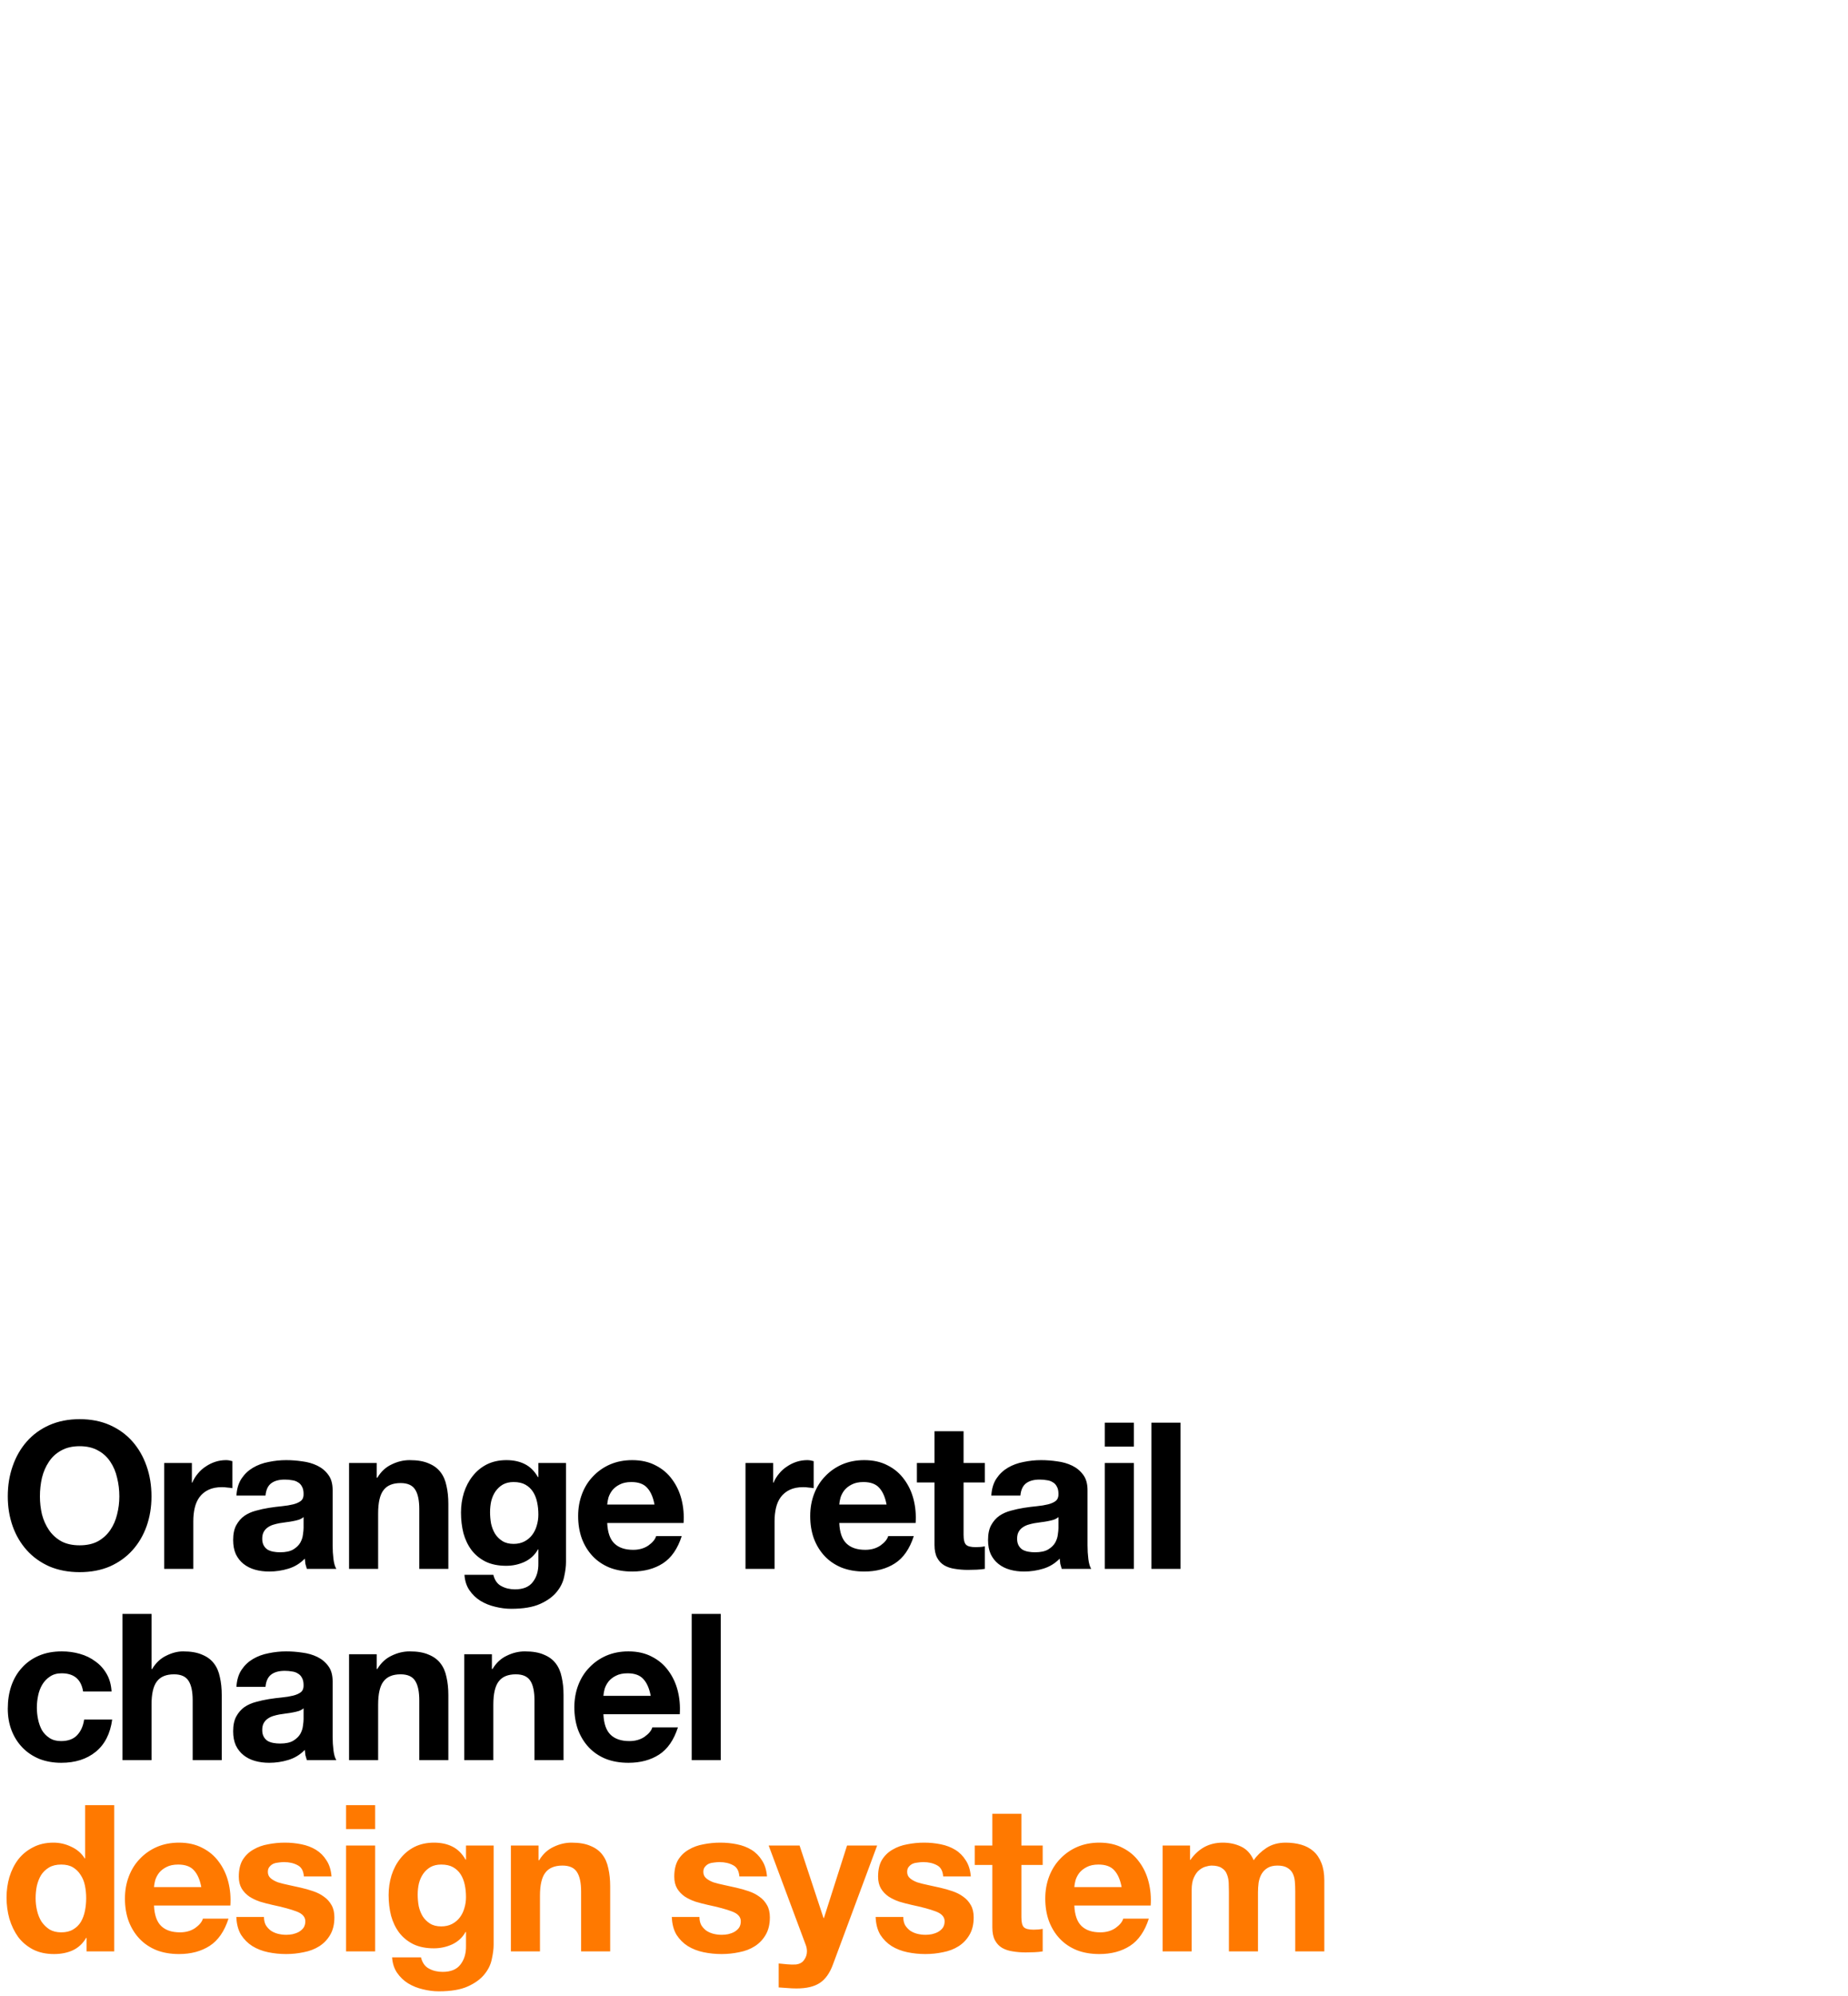
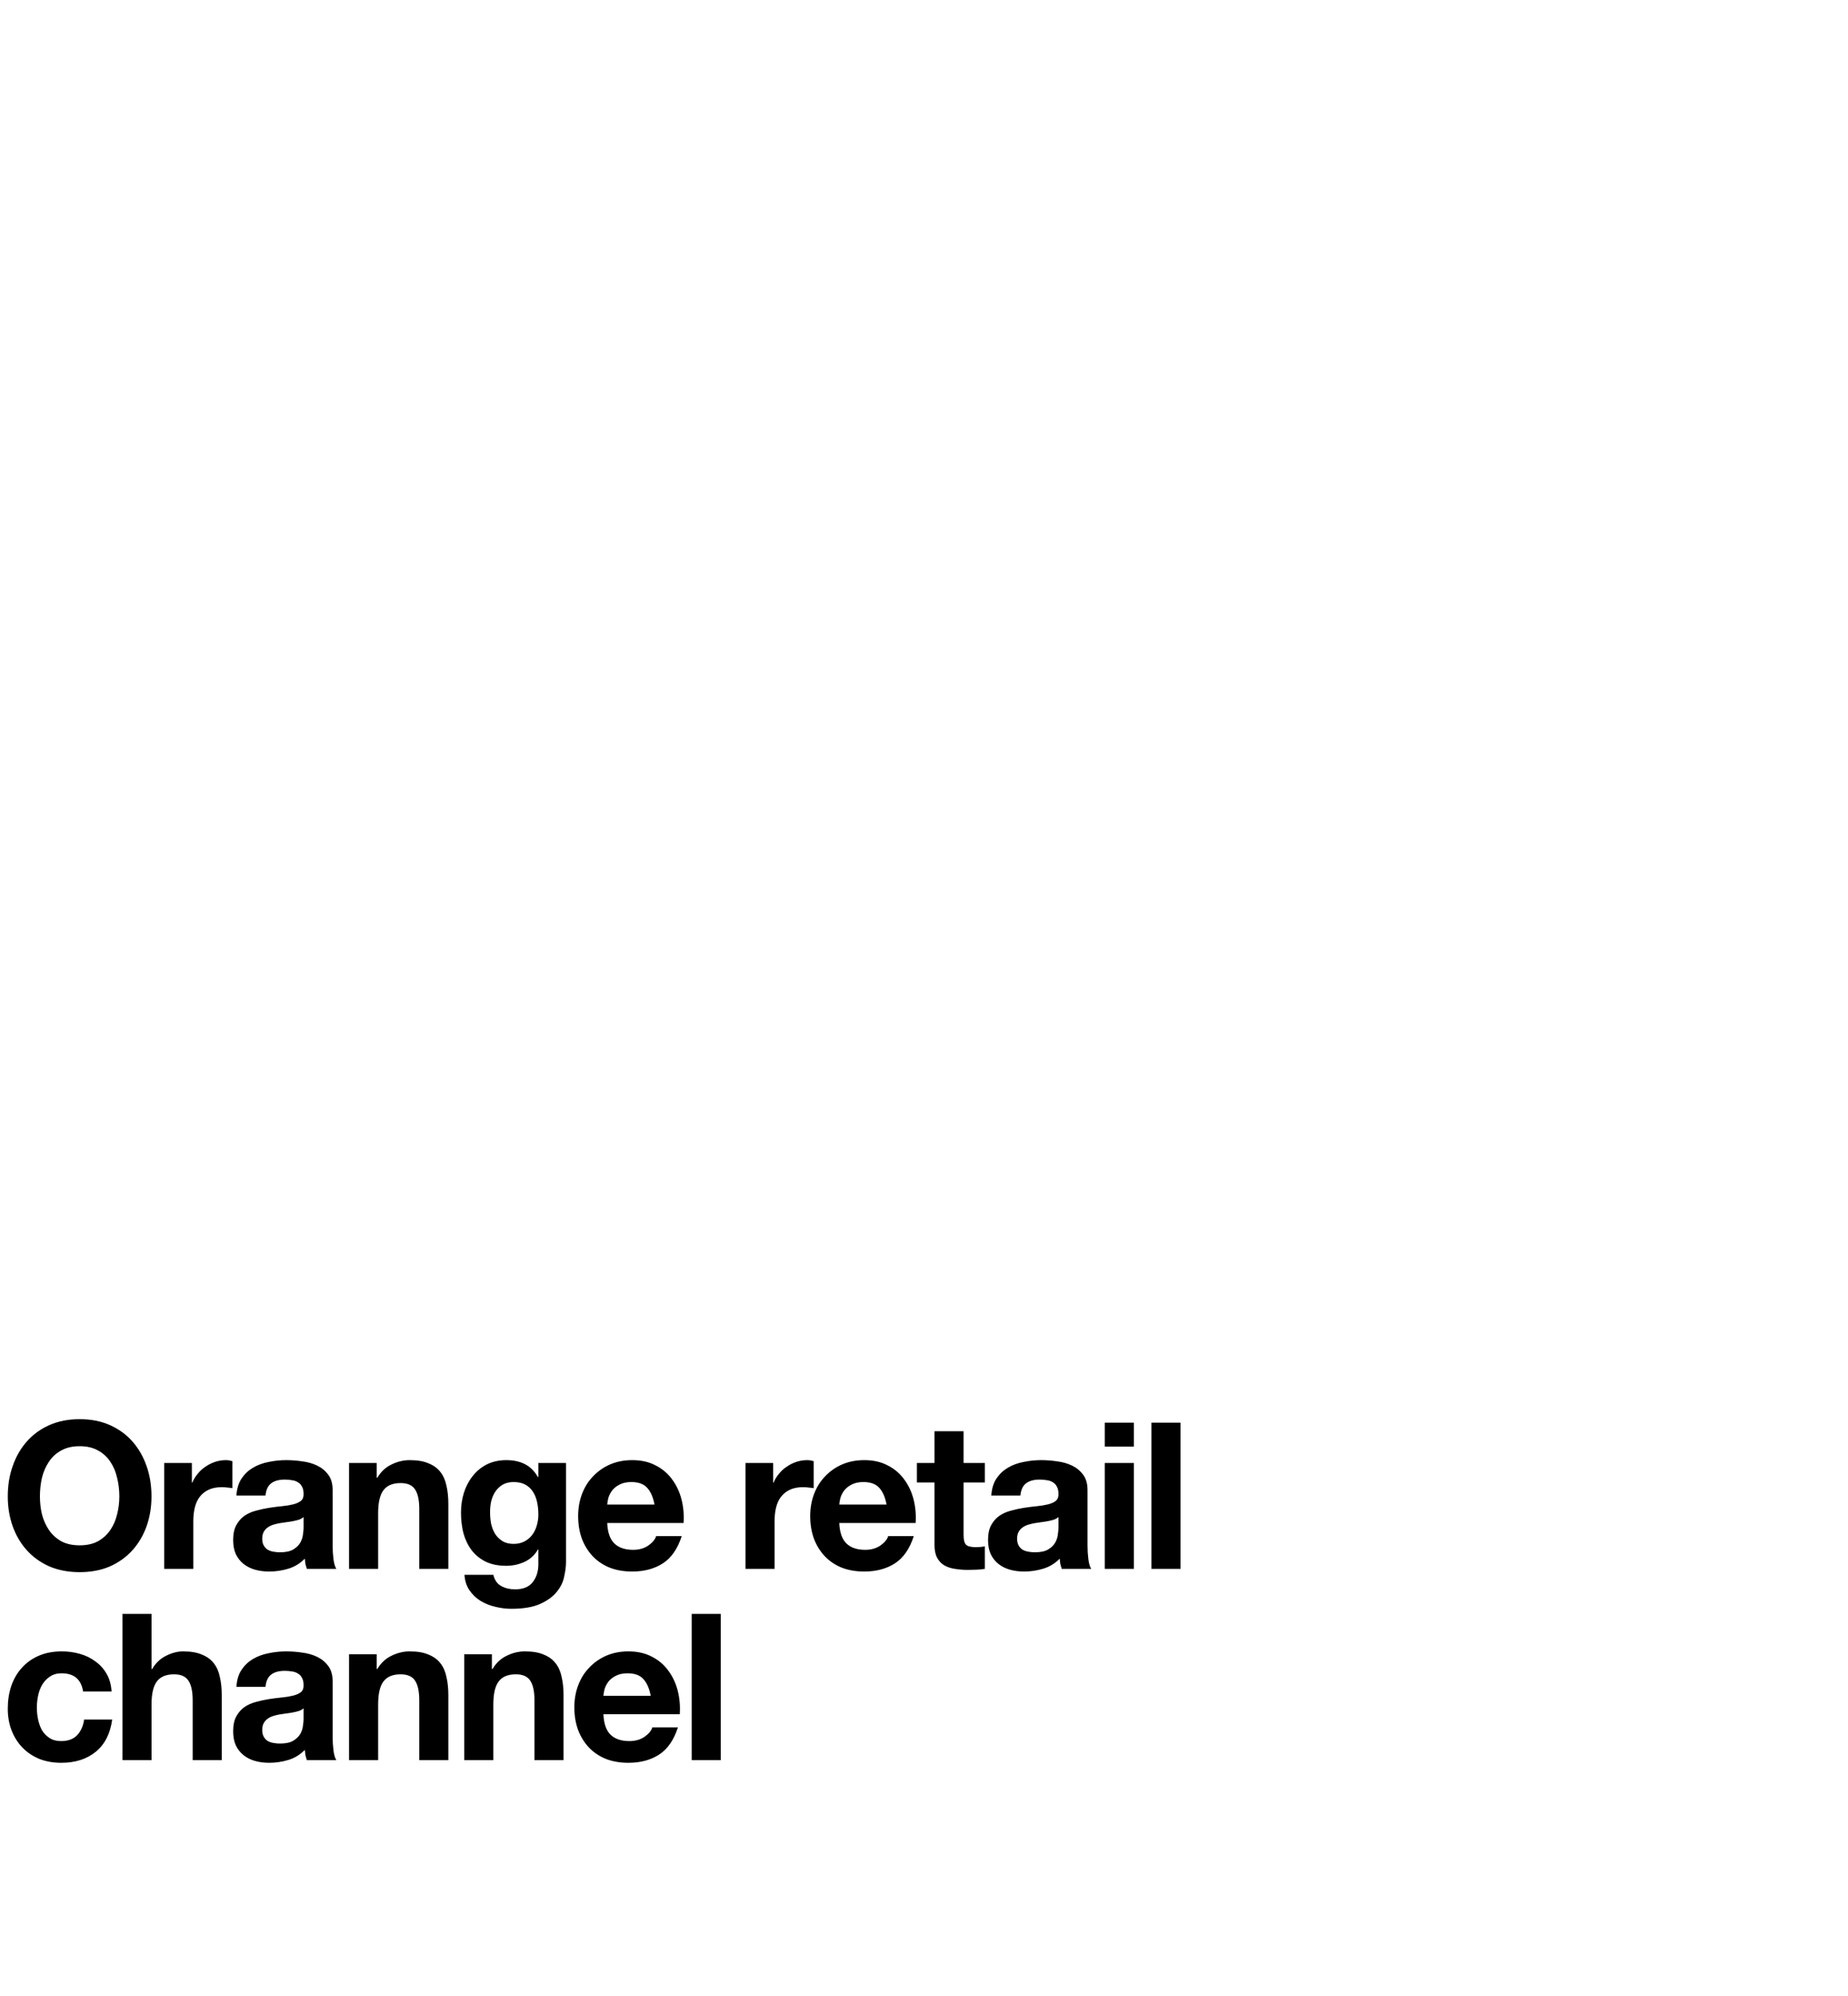
<svg xmlns="http://www.w3.org/2000/svg" width="667" height="720" viewBox="0 0 667 720" fill="none">
  <path d="M14.407 539.845C14.407 542.062 14.654 544.229 15.146 546.347C15.688 548.416 16.525 550.287 17.658 551.962C18.791 553.637 20.269 554.991 22.091 556.026C23.914 557.011 26.13 557.503 28.741 557.503C31.351 557.503 33.568 557.011 35.39 556.026C37.213 554.991 38.69 553.637 39.823 551.962C40.956 550.287 41.769 548.416 42.261 546.347C42.803 544.229 43.074 542.062 43.074 539.845C43.074 537.53 42.803 535.289 42.261 533.122C41.769 530.955 40.956 529.034 39.823 527.359C38.69 525.635 37.213 524.28 35.39 523.295C33.568 522.261 31.351 521.744 28.741 521.744C26.13 521.744 23.914 522.261 22.091 523.295C20.269 524.28 18.791 525.635 17.658 527.359C16.525 529.034 15.688 530.955 15.146 533.122C14.654 535.289 14.407 537.53 14.407 539.845ZM2.808 539.845C2.808 535.905 3.399 532.26 4.581 528.91C5.763 525.512 7.462 522.556 9.679 520.044C11.895 517.532 14.604 515.562 17.806 514.134C21.057 512.705 24.702 511.991 28.741 511.991C32.829 511.991 36.474 512.705 39.675 514.134C42.877 515.562 45.586 517.532 47.803 520.044C50.019 522.556 51.718 525.512 52.901 528.91C54.083 532.26 54.674 535.905 54.674 539.845C54.674 543.687 54.083 547.283 52.901 550.632C51.718 553.932 50.019 556.814 47.803 559.277C45.586 561.739 42.877 563.685 39.675 565.113C36.474 566.493 32.829 567.182 28.741 567.182C24.702 567.182 21.057 566.493 17.806 565.113C14.604 563.685 11.895 561.739 9.679 559.277C7.462 556.814 5.763 553.932 4.581 550.632C3.399 547.283 2.808 543.687 2.808 539.845ZM59.278 527.802H69.253V534.895H69.4C69.893 533.713 70.558 532.629 71.395 531.644C72.233 530.61 73.193 529.748 74.277 529.058C75.36 528.319 76.518 527.753 77.749 527.359C78.981 526.965 80.261 526.768 81.591 526.768C82.281 526.768 83.044 526.891 83.882 527.137V536.89C83.389 536.791 82.798 536.717 82.108 536.668C81.419 536.57 80.754 536.52 80.113 536.52C78.192 536.52 76.567 536.841 75.237 537.481C73.907 538.121 72.824 539.008 71.986 540.141C71.198 541.224 70.632 542.505 70.287 543.983C69.942 545.46 69.77 547.061 69.77 548.785V566H59.278V527.802ZM85.335 539.55C85.483 537.087 86.098 535.043 87.182 533.417C88.266 531.792 89.645 530.487 91.32 529.502C92.994 528.516 94.866 527.827 96.935 527.433C99.053 526.989 101.171 526.768 103.289 526.768C105.21 526.768 107.155 526.916 109.125 527.211C111.096 527.457 112.894 527.975 114.519 528.763C116.144 529.551 117.474 530.659 118.509 532.087C119.543 533.467 120.06 535.314 120.06 537.629V557.503C120.06 559.227 120.159 560.877 120.356 562.454C120.553 564.03 120.898 565.212 121.39 566H110.751C110.554 565.409 110.381 564.818 110.234 564.227C110.135 563.586 110.061 562.946 110.012 562.306C108.337 564.03 106.367 565.237 104.101 565.926C101.836 566.616 99.521 566.96 97.156 566.96C95.334 566.96 93.635 566.739 92.058 566.296C90.482 565.852 89.103 565.163 87.921 564.227C86.739 563.291 85.803 562.109 85.113 560.68C84.473 559.252 84.153 557.553 84.153 555.582C84.153 553.415 84.522 551.642 85.261 550.263C86.049 548.834 87.034 547.702 88.216 546.864C89.448 546.027 90.827 545.411 92.354 545.017C93.93 544.574 95.506 544.229 97.082 543.983C98.659 543.736 100.21 543.539 101.737 543.392C103.264 543.244 104.619 543.022 105.801 542.727C106.983 542.431 107.919 542.012 108.608 541.471C109.298 540.88 109.618 540.042 109.569 538.959C109.569 537.826 109.372 536.939 108.978 536.299C108.633 535.609 108.14 535.092 107.5 534.747C106.909 534.353 106.195 534.107 105.357 534.008C104.569 533.861 103.707 533.787 102.771 533.787C100.703 533.787 99.077 534.23 97.895 535.117C96.713 536.003 96.023 537.481 95.826 539.55H85.335ZM109.569 547.307C109.125 547.702 108.559 548.022 107.869 548.268C107.229 548.465 106.515 548.637 105.727 548.785C104.988 548.933 104.2 549.056 103.363 549.155C102.525 549.253 101.688 549.376 100.85 549.524C100.062 549.672 99.274 549.869 98.486 550.115C97.747 550.361 97.082 550.706 96.491 551.149C95.95 551.543 95.506 552.061 95.162 552.701C94.817 553.341 94.644 554.154 94.644 555.139C94.644 556.075 94.817 556.863 95.162 557.503C95.506 558.144 95.974 558.661 96.565 559.055C97.156 559.4 97.846 559.646 98.634 559.794C99.422 559.942 100.235 560.015 101.072 560.015C103.141 560.015 104.742 559.671 105.875 558.981C107.007 558.291 107.845 557.479 108.387 556.543C108.928 555.558 109.249 554.573 109.347 553.588C109.495 552.602 109.569 551.814 109.569 551.223V547.307ZM125.987 527.802H135.961V533.122H136.183C137.513 530.905 139.237 529.304 141.355 528.319C143.473 527.285 145.64 526.768 147.857 526.768C150.664 526.768 152.955 527.162 154.728 527.95C156.55 528.689 157.979 529.748 159.013 531.127C160.047 532.457 160.762 534.107 161.156 536.077C161.599 537.998 161.821 540.141 161.821 542.505V566H151.329V544.426C151.329 541.274 150.837 538.934 149.851 537.407C148.866 535.831 147.118 535.043 144.606 535.043C141.749 535.043 139.68 535.905 138.399 537.629C137.119 539.303 136.479 542.086 136.479 545.978V566H125.987V527.802ZM185.373 556.986C186.85 556.986 188.156 556.691 189.289 556.1C190.421 555.509 191.357 554.72 192.096 553.735C192.835 552.75 193.377 551.642 193.722 550.411C194.116 549.13 194.313 547.8 194.313 546.421C194.313 544.845 194.165 543.367 193.869 541.988C193.574 540.559 193.081 539.303 192.392 538.22C191.702 537.136 190.791 536.274 189.658 535.634C188.525 534.994 187.097 534.673 185.373 534.673C183.895 534.673 182.614 534.969 181.531 535.56C180.496 536.151 179.61 536.964 178.871 537.998C178.181 538.983 177.664 540.141 177.319 541.471C177.024 542.751 176.876 544.106 176.876 545.534C176.876 546.913 176.999 548.293 177.246 549.672C177.541 551.002 178.009 552.208 178.649 553.292C179.339 554.376 180.225 555.262 181.309 555.952C182.393 556.641 183.747 556.986 185.373 556.986ZM204.287 563.562C204.287 565.089 204.065 566.837 203.622 568.808C203.228 570.778 202.341 572.6 200.962 574.275C199.583 575.999 197.588 577.452 194.978 578.634C192.367 579.816 188.87 580.407 184.486 580.407C182.614 580.407 180.693 580.161 178.723 579.668C176.802 579.225 175.029 578.511 173.404 577.526C171.827 576.541 170.497 575.26 169.414 573.684C168.379 572.157 167.788 570.31 167.641 568.143H178.058C178.551 570.113 179.511 571.467 180.94 572.206C182.368 572.994 184.018 573.388 185.89 573.388C188.845 573.388 190.988 572.502 192.318 570.729C193.697 568.955 194.362 566.714 194.313 564.005V558.981H194.165C193.032 561.001 191.407 562.503 189.289 563.488C187.22 564.424 185.028 564.892 182.713 564.892C179.856 564.892 177.393 564.399 175.325 563.414C173.256 562.38 171.556 561.001 170.227 559.277C168.897 557.503 167.912 555.459 167.271 553.144C166.68 550.78 166.385 548.293 166.385 545.682C166.385 543.219 166.729 540.855 167.419 538.589C168.158 536.274 169.217 534.255 170.596 532.531C171.975 530.758 173.674 529.354 175.694 528.319C177.763 527.285 180.127 526.768 182.787 526.768C185.299 526.768 187.491 527.236 189.362 528.172C191.283 529.107 192.884 530.684 194.165 532.9H194.313V527.802H204.287V563.562ZM236.229 542.801C235.736 540.141 234.85 538.121 233.569 536.742C232.338 535.363 230.441 534.673 227.88 534.673C226.205 534.673 224.802 534.969 223.669 535.56C222.585 536.102 221.698 536.791 221.009 537.629C220.369 538.466 219.901 539.353 219.605 540.289C219.359 541.224 219.211 542.062 219.162 542.801H236.229ZM219.162 549.45C219.31 552.849 220.171 555.312 221.748 556.838C223.324 558.365 225.59 559.129 228.545 559.129C230.663 559.129 232.485 558.612 234.012 557.577C235.539 556.494 236.475 555.361 236.82 554.179H246.055C244.578 558.759 242.312 562.035 239.258 564.005C236.204 565.975 232.51 566.96 228.176 566.96C225.171 566.96 222.462 566.493 220.048 565.557C217.635 564.572 215.591 563.192 213.916 561.419C212.241 559.646 210.936 557.528 210 555.065C209.114 552.602 208.67 549.893 208.67 546.938C208.67 544.081 209.138 541.421 210.074 538.959C211.01 536.496 212.34 534.378 214.064 532.605C215.788 530.782 217.832 529.354 220.196 528.319C222.61 527.285 225.269 526.768 228.176 526.768C231.426 526.768 234.259 527.408 236.672 528.689C239.086 529.92 241.056 531.595 242.583 533.713C244.159 535.831 245.292 538.244 245.981 540.953C246.671 543.663 246.917 546.495 246.72 549.45H219.162ZM269.073 527.802H279.047V534.895H279.195C279.688 533.713 280.353 532.629 281.19 531.644C282.027 530.61 282.988 529.748 284.071 529.058C285.155 528.319 286.312 527.753 287.544 527.359C288.775 526.965 290.056 526.768 291.386 526.768C292.075 526.768 292.839 526.891 293.676 527.137V536.89C293.184 536.791 292.593 536.717 291.903 536.668C291.213 536.57 290.548 536.52 289.908 536.52C287.987 536.52 286.362 536.841 285.032 537.481C283.702 538.121 282.618 539.008 281.781 540.141C280.993 541.224 280.426 542.505 280.082 543.983C279.737 545.46 279.564 547.061 279.564 548.785V566H269.073V527.802ZM319.986 542.801C319.493 540.141 318.607 538.121 317.326 536.742C316.094 535.363 314.198 534.673 311.637 534.673C309.962 534.673 308.558 534.969 307.425 535.56C306.342 536.102 305.455 536.791 304.766 537.629C304.125 538.466 303.657 539.353 303.362 540.289C303.116 541.224 302.968 542.062 302.919 542.801H319.986ZM302.919 549.45C303.066 552.849 303.928 555.312 305.504 556.838C307.081 558.365 309.346 559.129 312.302 559.129C314.42 559.129 316.242 558.612 317.769 557.577C319.296 556.494 320.232 555.361 320.577 554.179H329.812C328.335 558.759 326.069 562.035 323.015 564.005C319.961 565.975 316.267 566.96 311.932 566.96C308.928 566.96 306.219 566.493 303.805 565.557C301.392 564.572 299.348 563.192 297.673 561.419C295.998 559.646 294.693 557.528 293.757 555.065C292.87 552.602 292.427 549.893 292.427 546.938C292.427 544.081 292.895 541.421 293.831 538.959C294.767 536.496 296.097 534.378 297.821 532.605C299.545 530.782 301.589 529.354 303.953 528.319C306.366 527.285 309.026 526.768 311.932 526.768C315.183 526.768 318.015 527.408 320.429 528.689C322.843 529.92 324.813 531.595 326.34 533.713C327.916 535.831 329.049 538.244 329.738 540.953C330.428 543.663 330.674 546.495 330.477 549.45H302.919ZM347.782 527.802H355.466V534.821H347.782V553.735C347.782 555.509 348.078 556.691 348.669 557.282C349.26 557.873 350.442 558.168 352.215 558.168C352.806 558.168 353.373 558.144 353.914 558.094C354.456 558.045 354.973 557.971 355.466 557.873V566C354.579 566.148 353.594 566.246 352.511 566.296C351.427 566.345 350.368 566.369 349.334 566.369C347.708 566.369 346.157 566.246 344.679 566C343.251 565.803 341.97 565.384 340.837 564.744C339.753 564.104 338.891 563.192 338.251 562.01C337.611 560.828 337.291 559.277 337.291 557.356V534.821H330.937V527.802H337.291V516.35H347.782V527.802ZM357.798 539.55C357.946 537.087 358.561 535.043 359.645 533.417C360.729 531.792 362.108 530.487 363.782 529.502C365.457 528.516 367.329 527.827 369.398 527.433C371.516 526.989 373.634 526.768 375.752 526.768C377.673 526.768 379.618 526.916 381.588 527.211C383.559 527.457 385.356 527.975 386.982 528.763C388.607 529.551 389.937 530.659 390.972 532.087C392.006 533.467 392.523 535.314 392.523 537.629V557.503C392.523 559.227 392.622 560.877 392.819 562.454C393.016 564.03 393.36 565.212 393.853 566H383.214C383.017 565.409 382.844 564.818 382.697 564.227C382.598 563.586 382.524 562.946 382.475 562.306C380.8 564.03 378.83 565.237 376.564 565.926C374.299 566.616 371.984 566.96 369.619 566.96C367.797 566.96 366.097 566.739 364.521 566.296C362.945 565.852 361.566 565.163 360.384 564.227C359.202 563.291 358.266 562.109 357.576 560.68C356.936 559.252 356.616 557.553 356.616 555.582C356.616 553.415 356.985 551.642 357.724 550.263C358.512 548.834 359.497 547.702 360.679 546.864C361.911 546.027 363.29 545.411 364.817 545.017C366.393 544.574 367.969 544.229 369.545 543.983C371.122 543.736 372.673 543.539 374.2 543.392C375.727 543.244 377.081 543.022 378.264 542.727C379.446 542.431 380.382 542.012 381.071 541.471C381.761 540.88 382.081 540.042 382.032 538.959C382.032 537.826 381.835 536.939 381.441 536.299C381.096 535.609 380.603 535.092 379.963 534.747C379.372 534.353 378.658 534.107 377.82 534.008C377.032 533.861 376.17 533.787 375.234 533.787C373.166 533.787 371.54 534.23 370.358 535.117C369.176 536.003 368.486 537.481 368.289 539.55H357.798ZM382.032 547.307C381.588 547.702 381.022 548.022 380.332 548.268C379.692 548.465 378.978 548.637 378.19 548.785C377.451 548.933 376.663 549.056 375.825 549.155C374.988 549.253 374.151 549.376 373.313 549.524C372.525 549.672 371.737 549.869 370.949 550.115C370.21 550.361 369.545 550.706 368.954 551.149C368.412 551.543 367.969 552.061 367.624 552.701C367.28 553.341 367.107 554.154 367.107 555.139C367.107 556.075 367.28 556.863 367.624 557.503C367.969 558.144 368.437 558.661 369.028 559.055C369.619 559.4 370.309 559.646 371.097 559.794C371.885 559.942 372.698 560.015 373.535 560.015C375.604 560.015 377.205 559.671 378.338 558.981C379.47 558.291 380.308 557.479 380.85 556.543C381.391 555.558 381.712 554.573 381.81 553.588C381.958 552.602 382.032 551.814 382.032 551.223V547.307ZM409.237 521.892H398.746V513.247H409.237V521.892ZM398.746 527.802H409.237V566H398.746V527.802ZM415.577 513.247H426.069V566H415.577V513.247ZM29.997 610.249C29.307 605.865 26.721 603.673 22.239 603.673C20.564 603.673 19.16 604.067 18.028 604.856C16.895 605.594 15.959 606.579 15.22 607.811C14.53 608.993 14.038 610.323 13.742 611.801C13.447 613.229 13.299 614.657 13.299 616.086C13.299 617.465 13.447 618.869 13.742 620.297C14.038 621.726 14.506 623.031 15.146 624.213C15.836 625.346 16.747 626.282 17.88 627.021C19.013 627.759 20.392 628.129 22.017 628.129C24.529 628.129 26.45 627.439 27.78 626.06C29.159 624.632 30.021 622.735 30.366 620.371H40.488C39.799 625.444 37.828 629.311 34.578 631.971C31.327 634.631 27.165 635.96 22.091 635.96C19.234 635.96 16.599 635.493 14.186 634.557C11.821 633.572 9.802 632.217 8.127 630.493C6.452 628.769 5.147 626.725 4.211 624.361C3.276 621.947 2.808 619.312 2.808 616.455C2.808 613.5 3.226 610.766 4.064 608.254C4.95 605.693 6.231 603.501 7.906 601.679C9.58 599.807 11.624 598.354 14.038 597.319C16.451 596.285 19.21 595.768 22.313 595.768C24.579 595.768 26.746 596.063 28.815 596.654C30.933 597.245 32.804 598.157 34.43 599.388C36.104 600.57 37.459 602.073 38.493 603.895C39.528 605.668 40.119 607.786 40.267 610.249H29.997ZM44.199 582.247H54.69V602.122H54.912C56.242 599.905 57.941 598.304 60.01 597.319C62.078 596.285 64.098 595.768 66.068 595.768C68.876 595.768 71.166 596.162 72.939 596.95C74.762 597.689 76.19 598.748 77.225 600.127C78.259 601.457 78.973 603.107 79.367 605.077C79.81 606.998 80.032 609.141 80.032 611.505V635H69.541V613.426C69.541 610.274 69.048 607.934 68.063 606.407C67.078 604.831 65.329 604.043 62.817 604.043C59.96 604.043 57.892 604.905 56.611 606.629C55.33 608.303 54.69 611.086 54.69 614.978V635H44.199V582.247ZM85.335 608.55C85.483 606.087 86.098 604.043 87.182 602.417C88.266 600.792 89.645 599.487 91.32 598.502C92.994 597.516 94.866 596.827 96.935 596.433C99.053 595.989 101.171 595.768 103.289 595.768C105.21 595.768 107.155 595.916 109.125 596.211C111.096 596.457 112.894 596.975 114.519 597.763C116.144 598.551 117.474 599.659 118.509 601.087C119.543 602.467 120.06 604.314 120.06 606.629V626.503C120.06 628.227 120.159 629.877 120.356 631.454C120.553 633.03 120.898 634.212 121.39 635H110.751C110.554 634.409 110.381 633.818 110.234 633.227C110.135 632.586 110.061 631.946 110.012 631.306C108.337 633.03 106.367 634.237 104.101 634.926C101.836 635.616 99.521 635.96 97.156 635.96C95.334 635.96 93.635 635.739 92.058 635.296C90.482 634.852 89.103 634.163 87.921 633.227C86.739 632.291 85.803 631.109 85.113 629.68C84.473 628.252 84.153 626.553 84.153 624.582C84.153 622.415 84.522 620.642 85.261 619.263C86.049 617.834 87.034 616.702 88.216 615.864C89.448 615.027 90.827 614.411 92.354 614.017C93.93 613.574 95.506 613.229 97.082 612.983C98.659 612.736 100.21 612.539 101.737 612.392C103.264 612.244 104.619 612.022 105.801 611.727C106.983 611.431 107.919 611.012 108.608 610.471C109.298 609.88 109.618 609.042 109.569 607.959C109.569 606.826 109.372 605.939 108.978 605.299C108.633 604.609 108.14 604.092 107.5 603.747C106.909 603.353 106.195 603.107 105.357 603.008C104.569 602.861 103.707 602.787 102.771 602.787C100.703 602.787 99.077 603.23 97.895 604.117C96.713 605.003 96.023 606.481 95.826 608.55H85.335ZM109.569 616.307C109.125 616.702 108.559 617.022 107.869 617.268C107.229 617.465 106.515 617.637 105.727 617.785C104.988 617.933 104.2 618.056 103.363 618.155C102.525 618.253 101.688 618.376 100.85 618.524C100.062 618.672 99.274 618.869 98.486 619.115C97.747 619.361 97.082 619.706 96.491 620.149C95.95 620.543 95.506 621.061 95.162 621.701C94.817 622.341 94.644 623.154 94.644 624.139C94.644 625.075 94.817 625.863 95.162 626.503C95.506 627.144 95.974 627.661 96.565 628.055C97.156 628.4 97.846 628.646 98.634 628.794C99.422 628.942 100.235 629.015 101.072 629.015C103.141 629.015 104.742 628.671 105.875 627.981C107.007 627.291 107.845 626.479 108.387 625.543C108.928 624.558 109.249 623.573 109.347 622.588C109.495 621.602 109.569 620.814 109.569 620.223V616.307ZM125.987 596.802H135.961V602.122H136.183C137.513 599.905 139.237 598.304 141.355 597.319C143.473 596.285 145.64 595.768 147.857 595.768C150.664 595.768 152.955 596.162 154.728 596.95C156.55 597.689 157.979 598.748 159.013 600.127C160.047 601.457 160.762 603.107 161.156 605.077C161.599 606.998 161.821 609.141 161.821 611.505V635H151.329V613.426C151.329 610.274 150.837 607.934 149.851 606.407C148.866 604.831 147.118 604.043 144.606 604.043C141.749 604.043 139.68 604.905 138.399 606.629C137.119 608.303 136.479 611.086 136.479 614.978V635H125.987V596.802ZM167.567 596.802H177.541V602.122H177.763C179.093 599.905 180.817 598.304 182.935 597.319C185.053 596.285 187.22 595.768 189.436 595.768C192.244 595.768 194.534 596.162 196.307 596.95C198.13 597.689 199.558 598.748 200.593 600.127C201.627 601.457 202.341 603.107 202.735 605.077C203.179 606.998 203.4 609.141 203.4 611.505V635H192.909V613.426C192.909 610.274 192.416 607.934 191.431 606.407C190.446 604.831 188.697 604.043 186.185 604.043C183.329 604.043 181.26 604.905 179.979 606.629C178.699 608.303 178.058 611.086 178.058 614.978V635H167.567V596.802ZM234.858 611.801C234.365 609.141 233.479 607.121 232.198 605.742C230.967 604.363 229.07 603.673 226.509 603.673C224.834 603.673 223.431 603.969 222.298 604.56C221.214 605.102 220.328 605.791 219.638 606.629C218.998 607.466 218.53 608.353 218.234 609.289C217.988 610.224 217.84 611.062 217.791 611.801H234.858ZM217.791 618.45C217.939 621.849 218.801 624.312 220.377 625.838C221.953 627.365 224.219 628.129 227.174 628.129C229.292 628.129 231.115 627.612 232.641 626.577C234.168 625.494 235.104 624.361 235.449 623.179H244.684C243.207 627.759 240.941 631.035 237.887 633.005C234.833 634.975 231.139 635.96 226.805 635.96C223.8 635.96 221.091 635.493 218.677 634.557C216.264 633.572 214.22 632.192 212.545 630.419C210.87 628.646 209.565 626.528 208.629 624.065C207.743 621.602 207.299 618.893 207.299 615.938C207.299 613.081 207.767 610.421 208.703 607.959C209.639 605.496 210.969 603.378 212.693 601.605C214.417 599.782 216.461 598.354 218.825 597.319C221.239 596.285 223.899 595.768 226.805 595.768C230.056 595.768 232.888 596.408 235.301 597.689C237.715 598.92 239.685 600.595 241.212 602.713C242.788 604.831 243.921 607.244 244.611 609.953C245.3 612.663 245.546 615.495 245.349 618.45H217.791ZM249.651 582.247H260.142V635H249.651V582.247Z" fill="black" />
-   <path d="M31.105 684.79C31.105 683.214 30.957 681.712 30.662 680.283C30.366 678.806 29.849 677.525 29.11 676.441C28.421 675.309 27.509 674.397 26.376 673.708C25.244 673.018 23.815 672.673 22.091 672.673C20.367 672.673 18.914 673.018 17.732 673.708C16.55 674.397 15.589 675.309 14.851 676.441C14.161 677.574 13.644 678.88 13.299 680.357C13.004 681.786 12.856 683.288 12.856 684.864C12.856 686.342 13.028 687.819 13.373 689.297C13.718 690.775 14.259 692.105 14.998 693.287C15.787 694.42 16.747 695.356 17.88 696.094C19.062 696.784 20.466 697.129 22.091 697.129C23.815 697.129 25.244 696.784 26.376 696.094C27.559 695.405 28.494 694.494 29.184 693.361C29.874 692.179 30.366 690.849 30.662 689.371C30.957 687.893 31.105 686.366 31.105 684.79ZM31.253 699.124H31.105C29.874 701.192 28.248 702.695 26.229 703.631C24.258 704.517 22.017 704.96 19.505 704.96C16.648 704.96 14.136 704.419 11.969 703.335C9.802 702.202 8.004 700.7 6.576 698.828C5.196 696.907 4.137 694.715 3.399 692.253C2.709 689.79 2.364 687.228 2.364 684.569C2.364 682.007 2.709 679.545 3.399 677.18C4.137 674.767 5.196 672.649 6.576 670.826C8.004 669.004 9.777 667.551 11.895 666.467C14.013 665.334 16.476 664.768 19.284 664.768C21.549 664.768 23.692 665.26 25.712 666.245C27.78 667.181 29.406 668.585 30.588 670.457H30.736V651.247H41.227V704H31.253V699.124ZM72.652 680.801C72.159 678.141 71.273 676.121 69.992 674.742C68.761 673.363 66.864 672.673 64.303 672.673C62.628 672.673 61.224 672.969 60.092 673.56C59.008 674.102 58.121 674.791 57.432 675.629C56.791 676.466 56.324 677.353 56.028 678.289C55.782 679.224 55.634 680.062 55.585 680.801H72.652ZM55.585 687.45C55.732 690.849 56.594 693.312 58.171 694.838C59.747 696.365 62.013 697.129 64.968 697.129C67.086 697.129 68.908 696.612 70.435 695.577C71.962 694.494 72.898 693.361 73.243 692.179H82.478C81.001 696.759 78.735 700.035 75.681 702.005C72.627 703.975 68.933 704.96 64.599 704.96C61.594 704.96 58.885 704.493 56.471 703.557C54.058 702.572 52.014 701.192 50.339 699.419C48.664 697.646 47.359 695.528 46.423 693.065C45.536 690.602 45.093 687.893 45.093 684.938C45.093 682.081 45.561 679.421 46.497 676.959C47.433 674.496 48.763 672.378 50.487 670.605C52.211 668.782 54.255 667.354 56.619 666.319C59.033 665.285 61.692 664.768 64.599 664.768C67.849 664.768 70.682 665.408 73.095 666.689C75.509 667.92 77.479 669.595 79.006 671.713C80.582 673.831 81.715 676.244 82.404 678.953C83.094 681.663 83.34 684.495 83.143 687.45H55.585ZM95.276 691.588C95.276 692.72 95.498 693.706 95.941 694.543C96.434 695.331 97.049 695.996 97.788 696.538C98.527 697.03 99.365 697.4 100.3 697.646C101.286 697.892 102.295 698.015 103.33 698.015C104.068 698.015 104.832 697.942 105.62 697.794C106.457 697.597 107.196 697.326 107.837 696.981C108.526 696.587 109.093 696.094 109.536 695.503C109.979 694.863 110.201 694.075 110.201 693.139C110.201 691.563 109.142 690.381 107.024 689.593C104.955 688.805 102.049 688.017 98.305 687.228C96.779 686.884 95.276 686.49 93.799 686.046C92.37 685.554 91.09 684.938 89.957 684.199C88.824 683.411 87.913 682.451 87.223 681.318C86.533 680.136 86.189 678.707 86.189 677.032C86.189 674.57 86.657 672.55 87.592 670.974C88.578 669.398 89.858 668.166 91.434 667.28C93.011 666.344 94.784 665.704 96.754 665.359C98.724 664.965 100.744 664.768 102.812 664.768C104.881 664.768 106.876 664.965 108.797 665.359C110.767 665.753 112.516 666.418 114.043 667.354C115.57 668.29 116.826 669.546 117.811 671.122C118.845 672.649 119.461 674.594 119.658 676.959H109.684C109.536 674.939 108.772 673.585 107.393 672.895C106.014 672.156 104.389 671.787 102.517 671.787C101.926 671.787 101.286 671.836 100.596 671.935C99.906 671.984 99.266 672.132 98.675 672.378C98.133 672.624 97.665 672.994 97.271 673.486C96.877 673.929 96.68 674.545 96.68 675.333C96.68 676.269 97.025 677.032 97.715 677.624C98.404 678.215 99.291 678.707 100.374 679.101C101.507 679.446 102.788 679.766 104.216 680.062C105.645 680.357 107.098 680.677 108.575 681.022C110.102 681.367 111.58 681.786 113.008 682.278C114.486 682.771 115.791 683.436 116.924 684.273C118.057 685.061 118.968 686.071 119.658 687.302C120.347 688.484 120.692 689.962 120.692 691.735C120.692 694.247 120.175 696.365 119.141 698.089C118.156 699.764 116.85 701.119 115.225 702.153C113.599 703.187 111.728 703.901 109.61 704.296C107.541 704.739 105.423 704.96 103.256 704.96C101.039 704.96 98.872 704.739 96.754 704.296C94.636 703.852 92.74 703.113 91.065 702.079C89.439 701.045 88.085 699.69 87.001 698.015C85.967 696.291 85.401 694.149 85.302 691.588H95.276ZM135.403 659.892H124.912V651.247H135.403V659.892ZM124.912 665.802H135.403V704H124.912V665.802ZM159.254 694.986C160.731 694.986 162.037 694.691 163.17 694.1C164.302 693.509 165.238 692.72 165.977 691.735C166.716 690.75 167.258 689.642 167.603 688.411C167.997 687.13 168.194 685.8 168.194 684.421C168.194 682.845 168.046 681.367 167.75 679.988C167.455 678.559 166.962 677.303 166.273 676.22C165.583 675.136 164.672 674.274 163.539 673.634C162.406 672.994 160.978 672.673 159.254 672.673C157.776 672.673 156.495 672.969 155.412 673.56C154.377 674.151 153.491 674.964 152.752 675.998C152.062 676.983 151.545 678.141 151.2 679.471C150.905 680.751 150.757 682.106 150.757 683.534C150.757 684.913 150.88 686.293 151.127 687.672C151.422 689.002 151.89 690.208 152.53 691.292C153.22 692.376 154.106 693.262 155.19 693.952C156.274 694.641 157.628 694.986 159.254 694.986ZM178.168 701.562C178.168 703.089 177.946 704.837 177.503 706.808C177.109 708.778 176.222 710.6 174.843 712.275C173.464 713.999 171.469 715.452 168.859 716.634C166.248 717.816 162.751 718.407 158.367 718.407C156.495 718.407 154.574 718.161 152.604 717.668C150.683 717.225 148.91 716.511 147.285 715.526C145.708 714.541 144.378 713.26 143.295 711.684C142.26 710.157 141.669 708.31 141.522 706.143H151.939C152.432 708.113 153.392 709.467 154.821 710.206C156.249 710.994 157.899 711.388 159.771 711.388C162.726 711.388 164.869 710.502 166.199 708.729C167.578 706.955 168.243 704.714 168.194 702.005V696.981H168.046C166.913 699.001 165.288 700.503 163.17 701.488C161.101 702.424 158.909 702.892 156.594 702.892C153.737 702.892 151.274 702.399 149.206 701.414C147.137 700.38 145.437 699.001 144.108 697.277C142.778 695.503 141.793 693.459 141.152 691.144C140.561 688.78 140.266 686.293 140.266 683.682C140.266 681.219 140.61 678.855 141.3 676.589C142.039 674.274 143.098 672.255 144.477 670.531C145.856 668.758 147.555 667.354 149.575 666.319C151.644 665.285 154.008 664.768 156.668 664.768C159.18 664.768 161.372 665.236 163.243 666.172C165.164 667.107 166.765 668.684 168.046 670.9H168.194V665.802H178.168V701.562ZM184.398 665.802H194.373V671.122H194.594C195.924 668.905 197.648 667.304 199.766 666.319C201.884 665.285 204.051 664.768 206.268 664.768C209.075 664.768 211.366 665.162 213.139 665.95C214.962 666.689 216.39 667.748 217.424 669.127C218.459 670.457 219.173 672.107 219.567 674.077C220.01 675.998 220.232 678.141 220.232 680.505V704H209.74V682.426C209.74 679.274 209.248 676.934 208.263 675.407C207.278 673.831 205.529 673.043 203.017 673.043C200.16 673.043 198.091 673.905 196.811 675.629C195.53 677.303 194.89 680.086 194.89 683.978V704H184.398V665.802ZM252.452 691.588C252.452 692.72 252.674 693.706 253.117 694.543C253.61 695.331 254.225 695.996 254.964 696.538C255.703 697.03 256.54 697.4 257.476 697.646C258.461 697.892 259.471 698.015 260.505 698.015C261.244 698.015 262.008 697.942 262.796 697.794C263.633 697.597 264.372 697.326 265.012 696.981C265.702 696.587 266.268 696.094 266.712 695.503C267.155 694.863 267.377 694.075 267.377 693.139C267.377 691.563 266.318 690.381 264.2 689.593C262.131 688.805 259.225 688.017 255.481 687.228C253.954 686.884 252.452 686.49 250.974 686.046C249.546 685.554 248.265 684.938 247.132 684.199C246 683.411 245.088 682.451 244.399 681.318C243.709 680.136 243.364 678.707 243.364 677.032C243.364 674.57 243.832 672.55 244.768 670.974C245.753 669.398 247.034 668.166 248.61 667.28C250.186 666.344 251.959 665.704 253.93 665.359C255.9 664.965 257.919 664.768 259.988 664.768C262.057 664.768 264.052 664.965 265.973 665.359C267.943 665.753 269.692 666.418 271.218 667.354C272.745 668.29 274.001 669.546 274.987 671.122C276.021 672.649 276.637 674.594 276.834 676.959H266.859C266.712 674.939 265.948 673.585 264.569 672.895C263.19 672.156 261.564 671.787 259.693 671.787C259.102 671.787 258.461 671.836 257.772 671.935C257.082 671.984 256.442 672.132 255.851 672.378C255.309 672.624 254.841 672.994 254.447 673.486C254.053 673.929 253.856 674.545 253.856 675.333C253.856 676.269 254.201 677.032 254.89 677.624C255.58 678.215 256.466 678.707 257.55 679.101C258.683 679.446 259.964 679.766 261.392 680.062C262.82 680.357 264.273 680.677 265.751 681.022C267.278 681.367 268.756 681.786 270.184 682.278C271.662 682.771 272.967 683.436 274.1 684.273C275.233 685.061 276.144 686.071 276.834 687.302C277.523 688.484 277.868 689.962 277.868 691.735C277.868 694.247 277.351 696.365 276.316 698.089C275.331 699.764 274.026 701.119 272.401 702.153C270.775 703.187 268.903 703.901 266.785 704.296C264.717 704.739 262.599 704.96 260.431 704.96C258.215 704.96 256.048 704.739 253.93 704.296C251.812 703.852 249.915 703.113 248.241 702.079C246.615 701.045 245.261 699.69 244.177 698.015C243.143 696.291 242.576 694.149 242.478 691.588H252.452ZM300.632 708.729C299.499 711.832 297.923 714.048 295.904 715.378C293.884 716.708 291.077 717.373 287.481 717.373C286.397 717.373 285.314 717.324 284.23 717.225C283.196 717.176 282.137 717.102 281.053 717.004V708.359C282.038 708.458 283.048 708.556 284.082 708.655C285.117 708.753 286.151 708.778 287.185 708.729C288.565 708.581 289.574 708.039 290.215 707.103C290.904 706.167 291.249 705.133 291.249 704C291.249 703.163 291.101 702.375 290.806 701.636L277.433 665.802H288.589L297.234 691.957H297.381L305.73 665.802H316.591L300.632 708.729ZM326.015 691.588C326.015 692.72 326.237 693.706 326.68 694.543C327.173 695.331 327.788 695.996 328.527 696.538C329.266 697.03 330.103 697.4 331.039 697.646C332.024 697.892 333.034 698.015 334.069 698.015C334.807 698.015 335.571 697.942 336.359 697.794C337.196 697.597 337.935 697.326 338.575 696.981C339.265 696.587 339.831 696.094 340.275 695.503C340.718 694.863 340.94 694.075 340.94 693.139C340.94 691.563 339.881 690.381 337.763 689.593C335.694 688.805 332.788 688.017 329.044 687.228C327.518 686.884 326.015 686.49 324.538 686.046C323.109 685.554 321.829 684.938 320.696 684.199C319.563 683.411 318.652 682.451 317.962 681.318C317.272 680.136 316.928 678.707 316.928 677.032C316.928 674.57 317.396 672.55 318.331 670.974C319.316 669.398 320.597 668.166 322.173 667.28C323.749 666.344 325.523 665.704 327.493 665.359C329.463 664.965 331.483 664.768 333.551 664.768C335.62 664.768 337.615 664.965 339.536 665.359C341.506 665.753 343.255 666.418 344.782 667.354C346.309 668.29 347.565 669.546 348.55 671.122C349.584 672.649 350.2 674.594 350.397 676.959H340.423C340.275 674.939 339.511 673.585 338.132 672.895C336.753 672.156 335.128 671.787 333.256 671.787C332.665 671.787 332.024 671.836 331.335 671.935C330.645 671.984 330.005 672.132 329.414 672.378C328.872 672.624 328.404 672.994 328.01 673.486C327.616 673.929 327.419 674.545 327.419 675.333C327.419 676.269 327.764 677.032 328.453 677.624C329.143 678.215 330.03 678.707 331.113 679.101C332.246 679.446 333.527 679.766 334.955 680.062C336.384 680.357 337.837 680.677 339.314 681.022C340.841 681.367 342.319 681.786 343.747 682.278C345.225 682.771 346.53 683.436 347.663 684.273C348.796 685.061 349.707 686.071 350.397 687.302C351.086 688.484 351.431 689.962 351.431 691.735C351.431 694.247 350.914 696.365 349.88 698.089C348.895 699.764 347.589 701.119 345.964 702.153C344.338 703.187 342.467 703.901 340.349 704.296C338.28 704.739 336.162 704.96 333.995 704.96C331.778 704.96 329.611 704.739 327.493 704.296C325.375 703.852 323.479 703.113 321.804 702.079C320.178 701.045 318.824 699.69 317.74 698.015C316.706 696.291 316.139 694.149 316.041 691.588H326.015ZM368.654 665.802H376.338V672.821H368.654V691.735C368.654 693.509 368.95 694.691 369.541 695.282C370.132 695.873 371.314 696.168 373.087 696.168C373.678 696.168 374.245 696.144 374.786 696.094C375.328 696.045 375.845 695.971 376.338 695.873V704C375.451 704.148 374.466 704.246 373.383 704.296C372.299 704.345 371.24 704.369 370.206 704.369C368.58 704.369 367.029 704.246 365.551 704C364.123 703.803 362.842 703.384 361.709 702.744C360.625 702.104 359.763 701.192 359.123 700.01C358.483 698.828 358.163 697.277 358.163 695.356V672.821H351.809V665.802H358.163V654.35H368.654V665.802ZM404.825 680.801C404.332 678.141 403.446 676.121 402.165 674.742C400.934 673.363 399.037 672.673 396.476 672.673C394.801 672.673 393.397 672.969 392.265 673.56C391.181 674.102 390.294 674.791 389.605 675.629C388.964 676.466 388.496 677.353 388.201 678.289C387.955 679.224 387.807 680.062 387.758 680.801H404.825ZM387.758 687.45C387.905 690.849 388.767 693.312 390.344 694.838C391.92 696.365 394.186 697.129 397.141 697.129C399.259 697.129 401.081 696.612 402.608 695.577C404.135 694.494 405.071 693.361 405.416 692.179H414.651C413.174 696.759 410.908 700.035 407.854 702.005C404.8 703.975 401.106 704.96 396.771 704.96C393.767 704.96 391.058 704.493 388.644 703.557C386.231 702.572 384.187 701.192 382.512 699.419C380.837 697.646 379.532 695.528 378.596 693.065C377.709 690.602 377.266 687.893 377.266 684.938C377.266 682.081 377.734 679.421 378.67 676.959C379.606 674.496 380.936 672.378 382.66 670.605C384.384 668.782 386.428 667.354 388.792 666.319C391.206 665.285 393.865 664.768 396.771 664.768C400.022 664.768 402.855 665.408 405.268 666.689C407.682 667.92 409.652 669.595 411.179 671.713C412.755 673.831 413.888 676.244 414.577 678.953C415.267 681.663 415.513 684.495 415.316 687.45H387.758ZM419.618 665.802H429.518V670.974H429.666C431.045 669.004 432.695 667.477 434.616 666.393C436.586 665.31 438.827 664.768 441.339 664.768C443.753 664.768 445.945 665.236 447.915 666.172C449.935 667.107 451.461 668.758 452.496 671.122C453.629 669.447 455.156 667.969 457.077 666.689C459.047 665.408 461.362 664.768 464.022 664.768C466.041 664.768 467.913 665.014 469.637 665.507C471.361 665.999 472.838 666.787 474.07 667.871C475.301 668.955 476.262 670.383 476.951 672.156C477.641 673.88 477.986 675.974 477.986 678.436V704H467.494V682.352C467.494 681.071 467.445 679.865 467.346 678.732C467.248 677.599 466.977 676.614 466.534 675.776C466.09 674.939 465.425 674.274 464.539 673.782C463.702 673.289 462.544 673.043 461.066 673.043C459.589 673.043 458.382 673.338 457.446 673.929C456.559 674.471 455.845 675.21 455.303 676.146C454.811 677.032 454.466 678.067 454.269 679.249C454.121 680.382 454.047 681.539 454.047 682.722V704H443.556V682.574C443.556 681.441 443.531 680.333 443.482 679.249C443.433 678.116 443.211 677.082 442.817 676.146C442.472 675.21 441.857 674.471 440.97 673.929C440.133 673.338 438.877 673.043 437.202 673.043C436.709 673.043 436.044 673.166 435.207 673.412C434.419 673.609 433.631 674.028 432.843 674.668C432.104 675.259 431.464 676.146 430.922 677.328C430.38 678.461 430.109 679.963 430.109 681.835V704H419.618V665.802Z" fill="#FF7900" />
</svg>